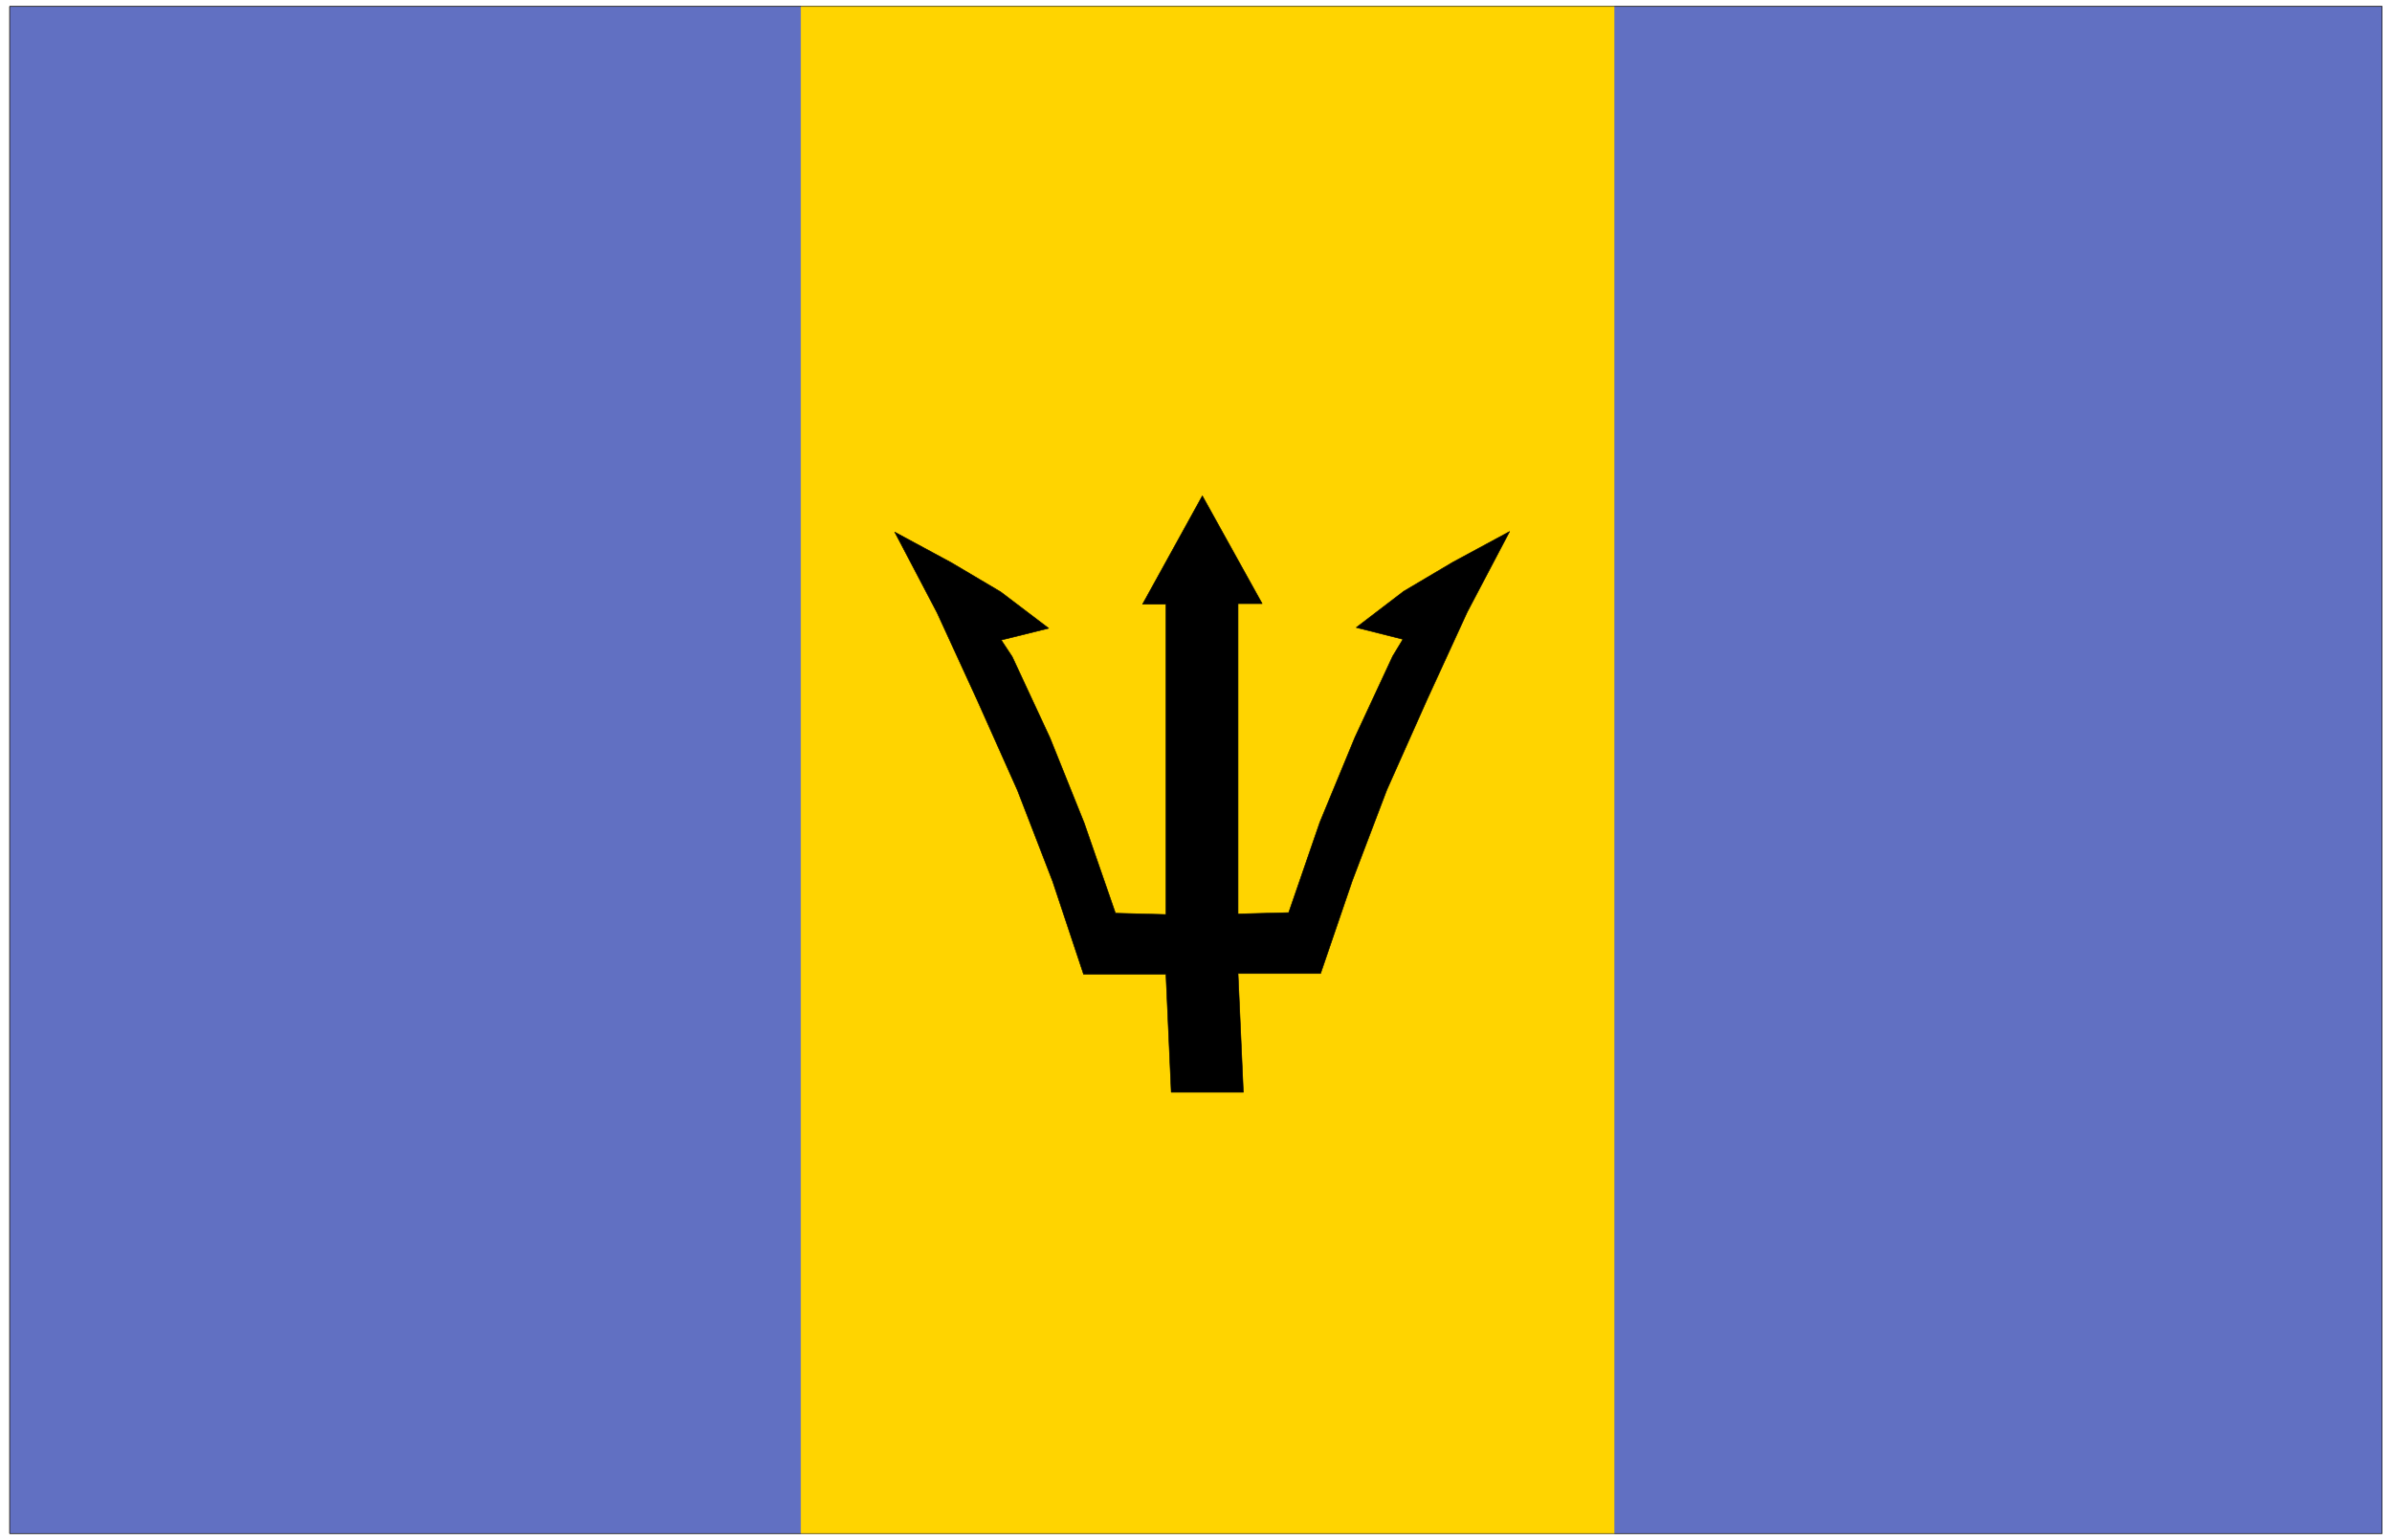
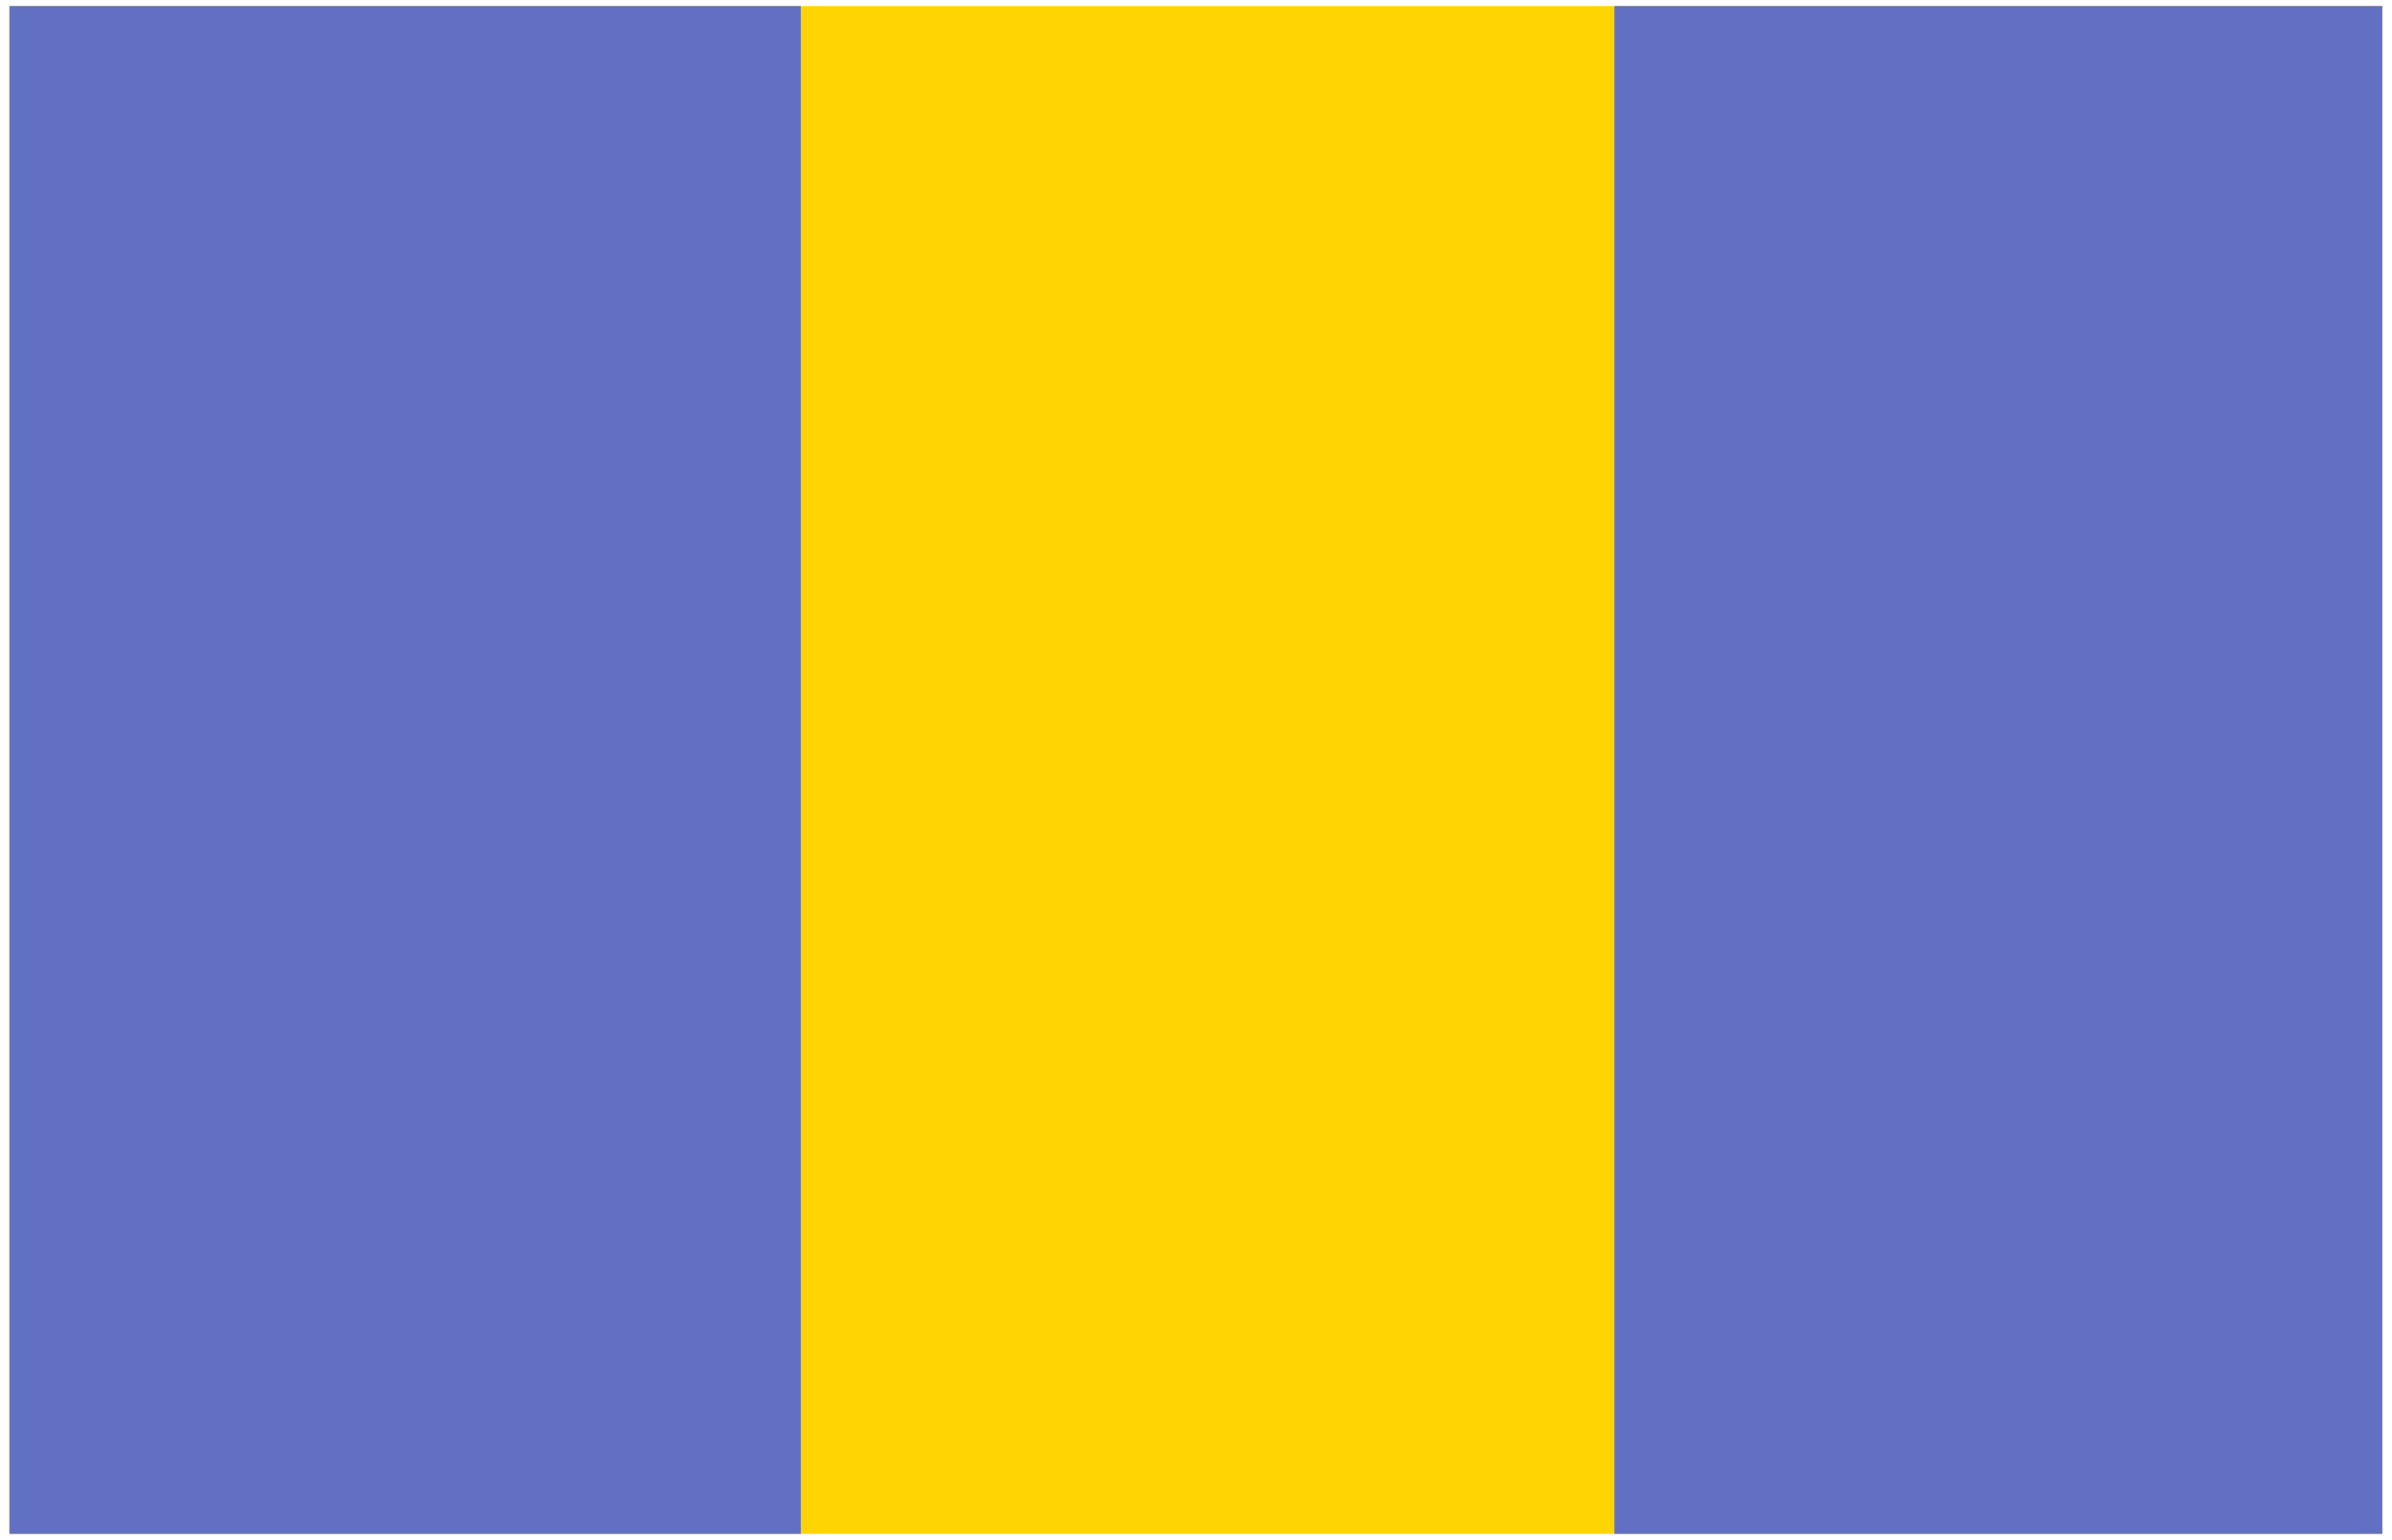
<svg xmlns="http://www.w3.org/2000/svg" width="2000.32" height="1288" fill-rule="evenodd" stroke-linecap="round" preserveAspectRatio="none" viewBox="0 0 12605 8117">
  <style>.pen4{stroke:#000;stroke-width:3;stroke-linejoin:round}</style>
  <path d="M0 0h12605v8117H0z" style="fill:none;stroke:none" />
  <path d="M51 8084V34h12502v8050H51z" style="fill:#ffd400;stroke:#ffd400;stroke-width:3;stroke-linejoin:round" />
  <path d="M8509 8084V34h4044v8050H8509zm-8458 0V34h4168v8050H51z" style="fill:#6170c2;stroke:#6170c2;stroke-width:3;stroke-linejoin:round" />
-   <path d="m6336 2614 315 568h-127v1636l267-7 164-476 185-448 199-428 54-89-246-62 250-191 260-154 298-161-223 424-212 462-212 476-182 479-167 489h-435l28 626h-380l-28-622h-434l-163-490-185-479-212-475-212-462-223-425 298 161 260 154 253 192-250 62 58 88 199 428 180 448 165 476 266 7V3185h-123l315-571z" class="pen4" style="fill:#000" />
-   <path d="M51 8084V34h12502v8050H51z" class="pen4" style="fill:none" />
</svg>